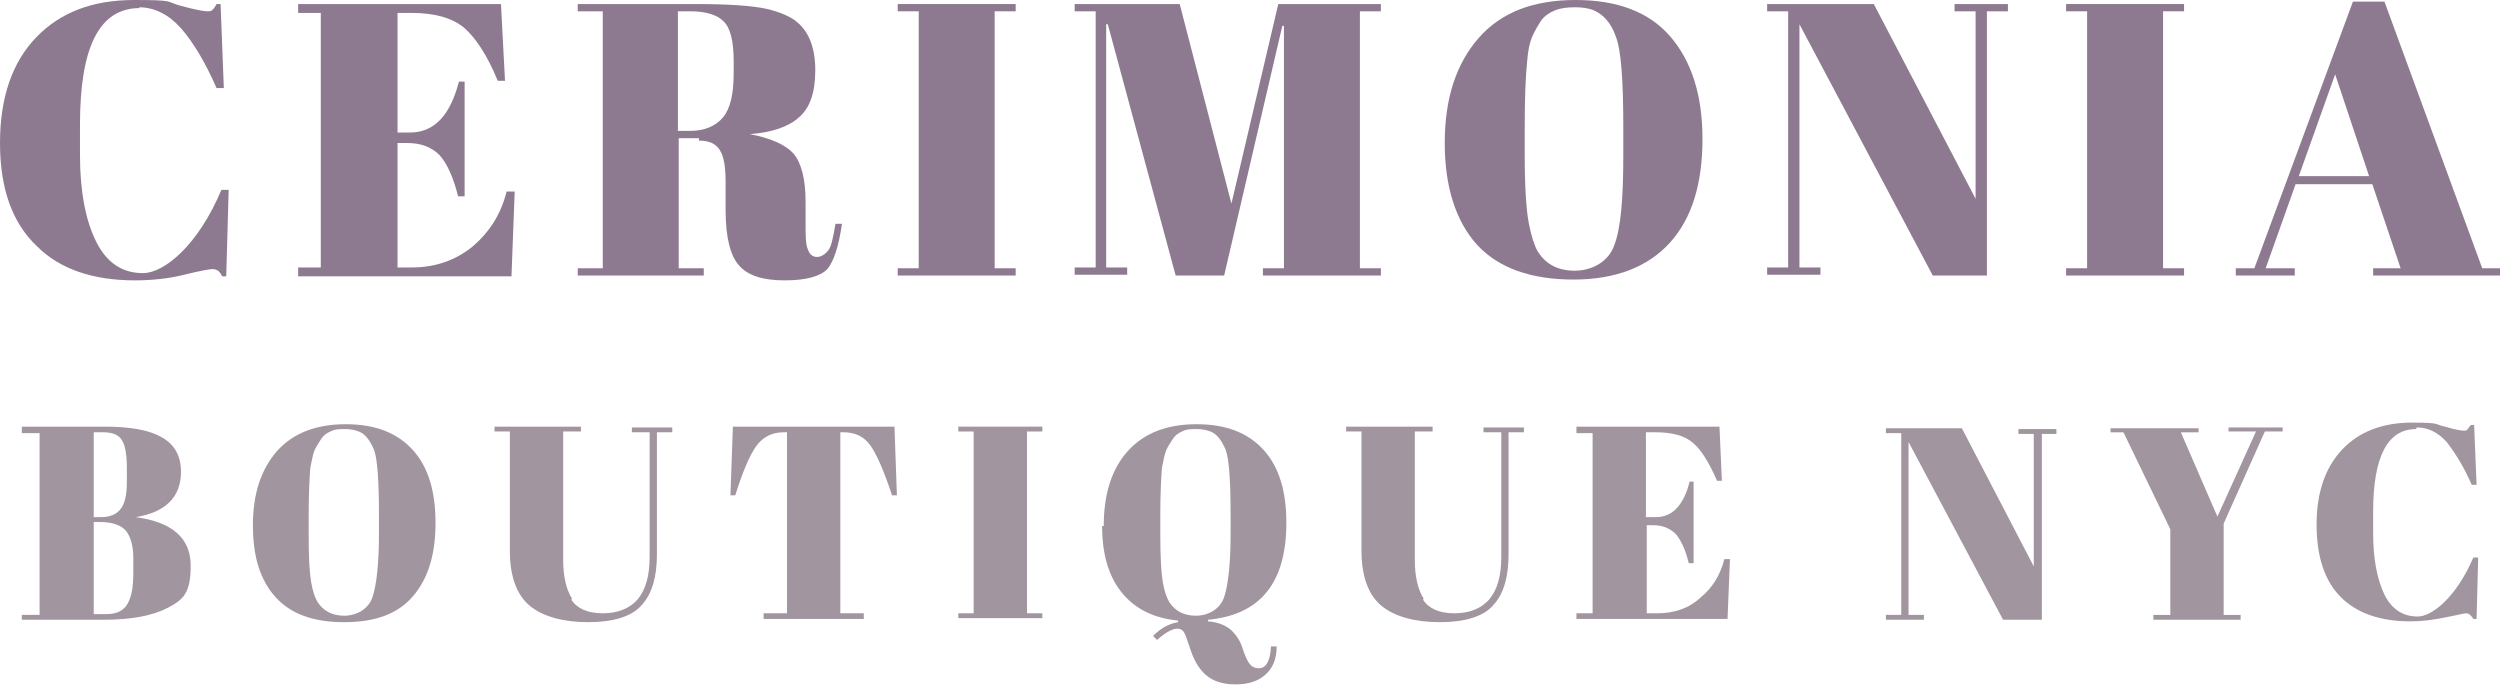
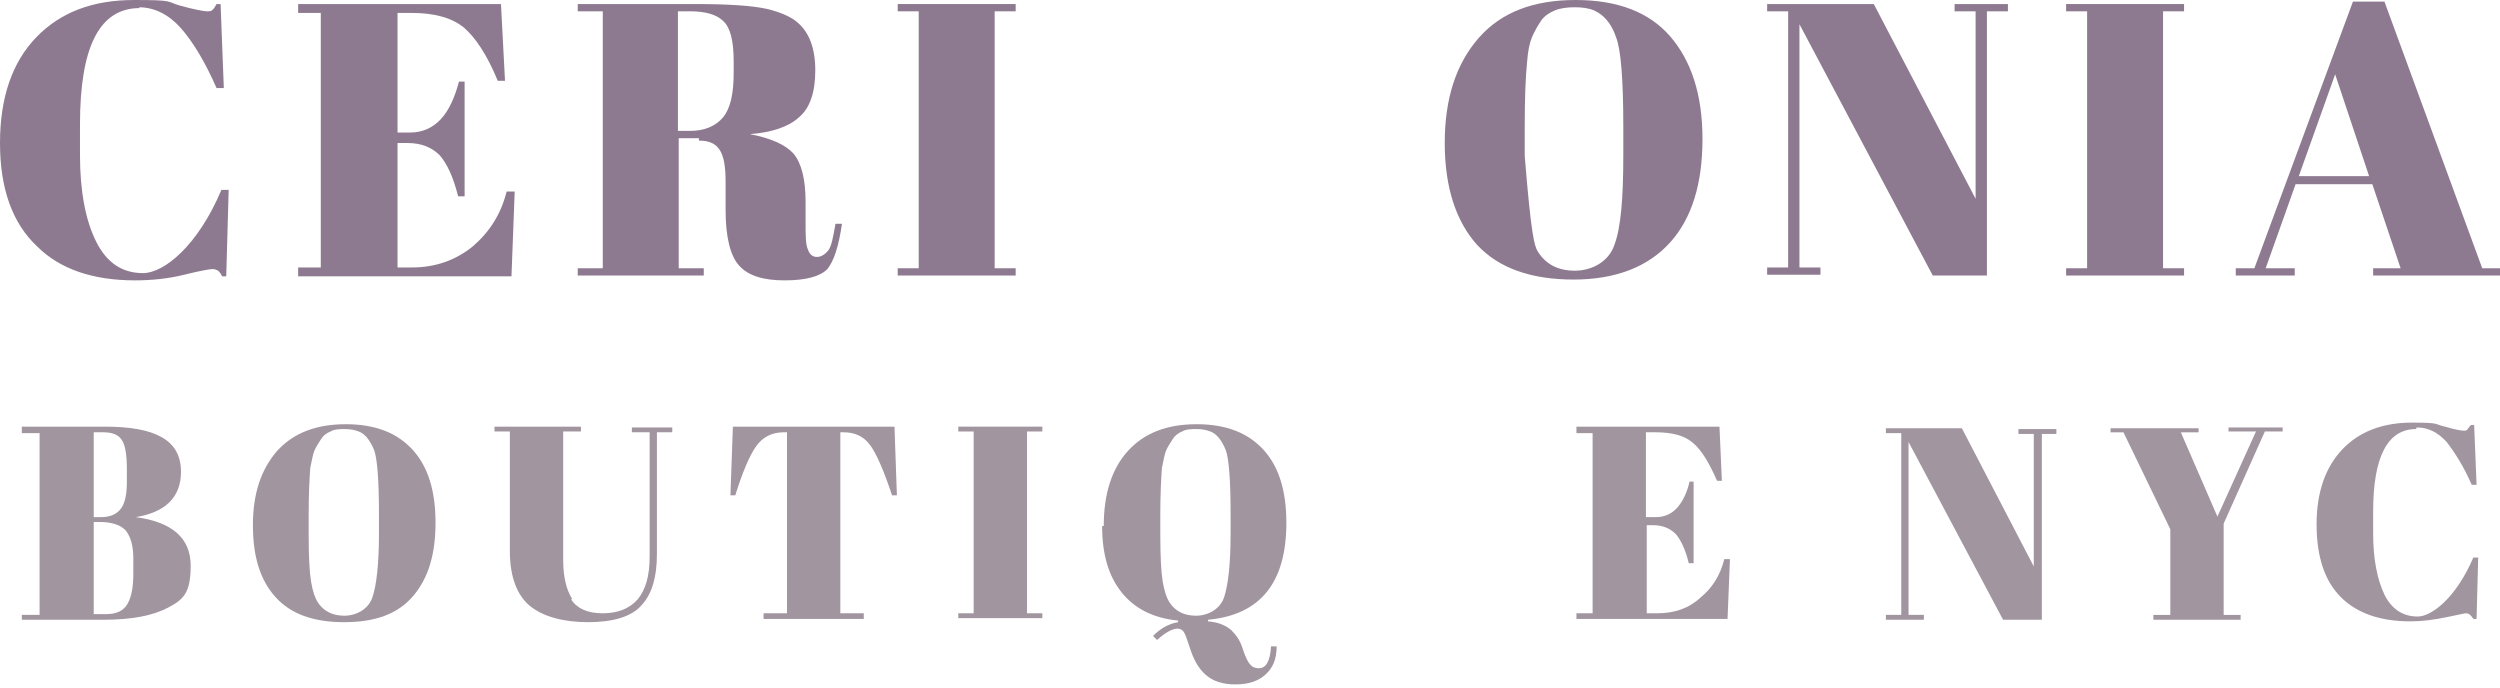
<svg xmlns="http://www.w3.org/2000/svg" fill="none" viewBox="0 0 200 55" height="55" width="200">
  <path fill="#8E7A90" d="M11.183 0.646C7.951 0.646 6.399 3.749 6.399 9.955V12.411C6.399 15.32 6.852 17.647 7.692 19.328C8.533 21.008 9.761 21.849 11.441 21.849C13.122 21.849 15.837 19.651 17.712 15.191H18.294L18.099 22.107H17.776C17.647 21.849 17.518 21.72 17.453 21.655C17.324 21.59 17.195 21.526 17.001 21.526C16.807 21.526 16.031 21.655 14.738 21.978C13.445 22.301 12.088 22.43 10.795 22.43C7.434 22.43 4.783 21.526 2.974 19.716C0.97 17.841 0 15.061 0 11.441C0 7.822 0.97 4.977 2.909 2.974C4.848 0.97 7.434 0 10.73 0C14.027 0 13.252 0.129 14.415 0.452C15.579 0.776 16.354 0.905 16.548 0.905C16.742 0.905 16.936 0.905 17.001 0.776C17.13 0.711 17.195 0.517 17.324 0.323H17.647L17.906 7.046H17.324C16.419 4.977 15.449 3.361 14.48 2.262C13.51 1.164 12.347 0.582 11.118 0.582L11.183 0.646Z" />
  <path fill="#8E7A90" d="M23.917 0.323H40.078L40.401 6.464H39.819C38.979 4.396 38.009 2.974 37.104 2.198C36.134 1.422 34.777 1.034 32.902 1.034H31.803V10.601H32.838C33.807 10.601 34.648 10.213 35.294 9.502C35.941 8.791 36.393 7.757 36.716 6.529H37.169V15.708H36.651C36.264 14.156 35.746 13.058 35.165 12.411C34.518 11.765 33.678 11.441 32.579 11.441H31.803V21.396H32.967C34.842 21.396 36.458 20.814 37.815 19.716C39.172 18.552 40.078 17.13 40.53 15.32H41.176L40.918 22.107H23.852V21.396H25.663V1.034H23.852V0.323H23.917Z" />
  <path fill="#8E7A90" d="M55.914 11.054H54.298V21.461H56.302V22.043H46.218V21.461H48.222V0.905H46.218V0.323H55.591C58.306 0.323 60.181 0.453 61.344 0.711C62.443 0.97 63.283 1.357 63.736 1.745C64.706 2.521 65.223 3.814 65.223 5.624C65.223 7.434 64.77 8.662 63.93 9.373C63.09 10.149 61.732 10.601 59.987 10.73C61.667 11.054 62.831 11.571 63.477 12.282C64.124 13.058 64.447 14.35 64.447 16.16V17.776C64.447 18.875 64.447 19.586 64.641 19.974C64.77 20.362 65.029 20.556 65.352 20.556C65.675 20.556 65.999 20.362 66.257 20.039C66.516 19.716 66.645 19.005 66.839 17.906H67.356C67.097 19.716 66.71 20.879 66.192 21.526C65.611 22.107 64.512 22.43 62.766 22.43C61.021 22.43 59.858 22.043 59.147 21.267C58.435 20.491 58.048 19.005 58.048 16.807V14.544C58.048 13.381 57.918 12.54 57.595 12.023C57.272 11.506 56.755 11.248 55.914 11.248V11.054ZM54.234 0.905V10.472H55.203C56.367 10.472 57.272 10.084 57.854 9.373C58.435 8.662 58.694 7.498 58.694 5.818V4.913C58.694 3.297 58.435 2.198 57.854 1.681C57.337 1.164 56.432 0.905 55.203 0.905H54.169H54.234Z" />
  <path fill="#8E7A90" d="M71.816 0.323H81.254V0.905H79.573V21.461H81.254V22.043H71.816V21.461H73.497V0.905H71.816V0.323Z" />
-   <path fill="#8E7A90" d="M102.198 0.323H110.472V0.905H108.792V21.461H110.472V22.043H101.035V21.461H102.715V2.069H102.586L97.932 22.043H94.053L88.623 1.939H88.494V21.396H90.175V21.978H85.973V21.396H87.654V0.905H85.973V0.323H94.376L98.514 16.29L102.263 0.323H102.198Z" />
-   <path fill="#8E7A90" d="M125.921 22.366C122.495 22.366 119.91 21.461 118.164 19.586C116.484 17.712 115.579 14.997 115.579 11.441C115.579 7.886 116.484 5.107 118.294 3.038C120.103 0.97 122.689 0 126.05 0C129.412 0 131.933 0.97 133.614 2.909C135.294 4.848 136.199 7.563 136.199 11.118C136.199 14.674 135.359 17.453 133.614 19.392C131.868 21.332 129.283 22.366 125.857 22.366H125.921ZM129.864 12.476V10.149C129.864 6.335 129.67 3.943 129.283 2.974C128.895 1.81 128.248 1.164 127.537 0.84C127.085 0.646 126.568 0.582 125.986 0.582C125.404 0.582 124.822 0.646 124.37 0.84C123.917 1.034 123.529 1.293 123.271 1.681C123.012 2.069 122.754 2.521 122.56 2.974C122.366 3.426 122.237 4.072 122.172 4.913C122.043 6.141 121.978 7.886 121.978 10.213V12.476C121.978 14.997 122.107 16.807 122.301 17.841C122.495 18.875 122.754 19.651 123.012 20.103C123.659 21.138 124.628 21.655 125.986 21.655C127.343 21.655 128.701 20.944 129.153 19.586C129.67 18.229 129.864 15.837 129.864 12.411V12.476Z" />
+   <path fill="#8E7A90" d="M125.921 22.366C122.495 22.366 119.91 21.461 118.164 19.586C116.484 17.712 115.579 14.997 115.579 11.441C115.579 7.886 116.484 5.107 118.294 3.038C120.103 0.97 122.689 0 126.05 0C129.412 0 131.933 0.97 133.614 2.909C135.294 4.848 136.199 7.563 136.199 11.118C136.199 14.674 135.359 17.453 133.614 19.392C131.868 21.332 129.283 22.366 125.857 22.366H125.921ZM129.864 12.476V10.149C129.864 6.335 129.67 3.943 129.283 2.974C128.895 1.81 128.248 1.164 127.537 0.84C127.085 0.646 126.568 0.582 125.986 0.582C125.404 0.582 124.822 0.646 124.37 0.84C123.917 1.034 123.529 1.293 123.271 1.681C123.012 2.069 122.754 2.521 122.56 2.974C122.366 3.426 122.237 4.072 122.172 4.913C122.043 6.141 121.978 7.886 121.978 10.213V12.476C122.495 18.875 122.754 19.651 123.012 20.103C123.659 21.138 124.628 21.655 125.986 21.655C127.343 21.655 128.701 20.944 129.153 19.586C129.67 18.229 129.864 15.837 129.864 12.411V12.476Z" />
  <path fill="#8E7A90" d="M158.953 0.905V22.043H154.622L143.956 1.939V21.396H145.637V21.978H141.371V21.396H143.051V0.905H141.371V0.323H149.903L158.048 15.902V0.905H156.367V0.323H160.634V0.905H158.953Z" />
  <path fill="#8E7A90" d="M165.288 0.323H174.725V0.905H173.045V21.461H174.725V22.043H165.288V21.461H166.968V0.905H165.288V0.323Z" />
  <path fill="#8E7A90" d="M192.049 21.461L189.787 14.738H183.646L181.254 21.461H183.581V22.043H178.862V21.461H180.349L188.235 0.129H190.756L198.578 21.461H200V22.043H189.851V21.461H192.049ZM186.813 5.947L183.904 14.092H189.528L186.813 5.947Z" />
  <path fill="#A1959F" d="M1.745 34.131H8.339C10.407 34.131 11.894 34.389 12.928 34.971C13.962 35.553 14.479 36.458 14.479 37.751C14.479 39.755 13.251 40.983 10.86 41.371C13.768 41.758 15.255 43.051 15.255 45.249C15.255 47.447 14.673 47.964 13.445 48.611C12.217 49.257 10.536 49.58 8.274 49.58H1.745V49.192H3.167V34.648H1.745V34.26V34.131ZM7.498 34.583V41.371H8.08C8.856 41.371 9.373 41.112 9.696 40.66C10.019 40.207 10.149 39.496 10.149 38.526V37.492C10.149 36.393 10.019 35.618 9.761 35.23C9.502 34.777 8.985 34.583 8.274 34.583H7.563H7.498ZM7.498 41.758V49.128H8.532C9.308 49.128 9.89 48.869 10.213 48.287C10.536 47.706 10.666 46.93 10.666 45.831V44.667C10.666 43.698 10.472 42.987 10.084 42.47C9.696 42.017 8.985 41.758 7.951 41.758H7.434H7.498Z" />
  <path fill="#A1959F" d="M27.537 49.774C25.081 49.774 23.271 49.128 22.043 47.77C20.815 46.413 20.233 44.538 20.233 42.017C20.233 39.496 20.879 37.557 22.172 36.07C23.465 34.648 25.275 33.937 27.667 33.937C30.058 33.937 31.804 34.648 33.032 36.005C34.26 37.363 34.842 39.302 34.842 41.823C34.842 44.344 34.26 46.283 33.032 47.706C31.804 49.128 29.994 49.774 27.537 49.774ZM30.317 42.728V41.112C30.317 38.462 30.188 36.717 29.929 36.005C29.606 35.23 29.218 34.713 28.701 34.519C28.378 34.389 27.99 34.325 27.602 34.325C27.214 34.325 26.762 34.325 26.439 34.519C26.115 34.648 25.857 34.842 25.663 35.165C25.469 35.488 25.275 35.747 25.146 36.07C25.016 36.393 24.952 36.846 24.822 37.428C24.758 38.268 24.693 39.561 24.693 41.177V42.728C24.693 44.538 24.758 45.766 24.887 46.542C25.016 47.318 25.21 47.835 25.404 48.158C25.857 48.869 26.568 49.257 27.537 49.257C28.507 49.257 29.477 48.74 29.8 47.77C30.123 46.801 30.317 45.12 30.317 42.664V42.728Z" />
  <path fill="#A1959F" d="M45.701 47.964C46.154 48.675 46.994 49.063 48.222 49.063C49.45 49.063 50.355 48.675 51.002 47.964C51.648 47.188 51.971 46.09 51.971 44.538V34.583H50.549V34.196H53.781V34.583H52.553V44.344C52.553 46.154 52.165 47.512 51.325 48.417C50.549 49.322 49.062 49.774 47.058 49.774C45.055 49.774 43.438 49.322 42.404 48.481C41.37 47.641 40.788 46.154 40.788 44.086V34.519H39.56V34.131H46.477V34.519H45.055V44.797C45.055 46.154 45.313 47.188 45.766 47.899L45.701 47.964Z" />
  <path fill="#A1959F" d="M71.558 34.131L71.752 39.625H71.364C70.717 37.686 70.136 36.329 69.618 35.618C69.101 34.907 68.39 34.583 67.485 34.583H67.227V49.063H69.101V49.516H61.086V49.063H62.96V34.583H62.702C61.732 34.583 61.021 34.971 60.504 35.682C59.987 36.393 59.405 37.751 58.823 39.625H58.435L58.63 34.131H71.622H71.558Z" />
  <path fill="#A1959F" d="M76.664 34.131H83.387V34.519H82.159V49.063H83.387V49.451H76.664V49.063H77.892V34.519H76.664V34.131Z" />
  <path fill="#A1959F" d="M88.3 42.082C88.3 39.496 88.946 37.492 90.239 36.07C91.532 34.648 93.342 33.937 95.733 33.937C98.125 33.937 99.871 34.648 101.099 36.005C102.327 37.363 102.909 39.302 102.909 41.823C102.909 46.607 100.84 49.192 96.638 49.58V49.709C97.479 49.774 98.061 50.033 98.513 50.42C98.901 50.808 99.224 51.261 99.418 51.907C99.612 52.489 99.806 52.941 100 53.136C100.129 53.329 100.388 53.459 100.711 53.459C101.293 53.459 101.616 52.877 101.68 51.713H102.133C102.133 52.748 101.81 53.459 101.228 53.976C100.646 54.493 99.871 54.752 98.836 54.752C97.802 54.752 97.026 54.493 96.445 53.976C95.863 53.459 95.475 52.748 95.152 51.713C94.958 51.132 94.829 50.744 94.699 50.55C94.57 50.356 94.376 50.291 94.182 50.291C93.794 50.291 93.212 50.614 92.566 51.196L92.243 50.873C92.825 50.291 93.471 49.903 94.247 49.774V49.645C92.243 49.451 90.756 48.675 89.722 47.382C88.688 46.09 88.17 44.344 88.17 42.082H88.3ZM98.448 42.728V41.112C98.448 38.462 98.319 36.717 98.061 36.005C97.737 35.23 97.35 34.713 96.832 34.519C96.509 34.389 96.121 34.325 95.733 34.325C95.346 34.325 94.893 34.325 94.57 34.519C94.247 34.648 93.988 34.842 93.794 35.165C93.6 35.488 93.406 35.747 93.277 36.07C93.148 36.393 93.083 36.846 92.954 37.428C92.889 38.268 92.825 39.561 92.825 41.177V42.728C92.825 44.538 92.889 45.766 93.019 46.542C93.148 47.318 93.342 47.835 93.536 48.158C93.988 48.869 94.699 49.257 95.669 49.257C96.638 49.257 97.608 48.74 97.931 47.77C98.254 46.801 98.448 45.12 98.448 42.664V42.728Z" />
-   <path fill="#A1959F" d="M113.833 47.964C114.285 48.675 115.126 49.063 116.354 49.063C117.582 49.063 118.487 48.675 119.133 47.964C119.78 47.188 120.103 46.09 120.103 44.538V34.583H118.681V34.196H121.913V34.583H120.685V44.344C120.685 46.154 120.297 47.512 119.457 48.417C118.681 49.322 117.194 49.774 115.19 49.774C113.186 49.774 111.57 49.322 110.536 48.481C109.502 47.641 108.92 46.154 108.92 44.086V34.519H107.692V34.131H114.609V34.519H113.186V44.797C113.186 46.154 113.445 47.188 113.897 47.899L113.833 47.964Z" />
  <path fill="#A1959F" d="M126.115 34.131H137.557L137.751 38.462H137.363C136.716 36.975 136.07 35.941 135.424 35.424C134.777 34.842 133.743 34.583 132.45 34.583H131.674V41.371H132.45C133.161 41.371 133.743 41.112 134.195 40.595C134.648 40.078 134.971 39.367 135.165 38.526H135.488V45.055H135.1C134.842 43.956 134.454 43.181 134.066 42.728C133.614 42.276 133.032 42.017 132.256 42.017H131.739V49.063H132.579C133.937 49.063 135.1 48.675 136.005 47.835C136.975 47.059 137.621 46.025 137.945 44.732H138.397L138.203 49.516H126.115V49.063H127.408V34.648H126.115V34.196V34.131Z" />
  <path fill="#A1959F" d="M163.348 34.584V49.58H160.246L152.683 35.359V49.192H153.911V49.58H150.873V49.192H152.101V34.648H150.873V34.26H156.949L162.702 45.314V34.713H161.474V34.325H164.512V34.713H163.284L163.348 34.584Z" />
  <path fill="#A1959F" d="M177.375 41.371L180.478 34.519H178.28V34.196H182.611V34.519H181.189L177.893 41.888V49.193H179.25V49.58H172.269V49.193H173.626V42.341L169.877 34.584H168.843V34.26H175.889V34.584H174.467L177.44 41.436L177.375 41.371Z" />
  <path fill="#A1959F" d="M193.278 34.325C191.015 34.325 189.852 36.523 189.852 40.918V42.663C189.852 44.732 190.175 46.348 190.757 47.576C191.338 48.74 192.243 49.322 193.407 49.322C194.57 49.322 196.51 47.77 197.867 44.603H198.255L198.126 49.515H197.867C197.802 49.386 197.673 49.257 197.608 49.192C197.544 49.128 197.415 49.063 197.285 49.063C197.156 49.063 196.639 49.192 195.669 49.386C194.7 49.58 193.795 49.709 192.825 49.709C190.433 49.709 188.559 49.063 187.266 47.77C185.973 46.477 185.327 44.538 185.327 41.952C185.327 39.367 186.038 37.363 187.395 35.941C188.753 34.519 190.627 33.808 192.954 33.808C195.281 33.808 194.7 33.937 195.605 34.131C196.445 34.389 196.962 34.454 197.091 34.454C197.221 34.454 197.35 34.454 197.415 34.325C197.479 34.26 197.544 34.131 197.673 34.002H197.932L198.126 38.785H197.738C197.091 37.298 196.38 36.199 195.734 35.359C195.023 34.583 194.247 34.196 193.342 34.196L193.278 34.325Z" />
</svg>